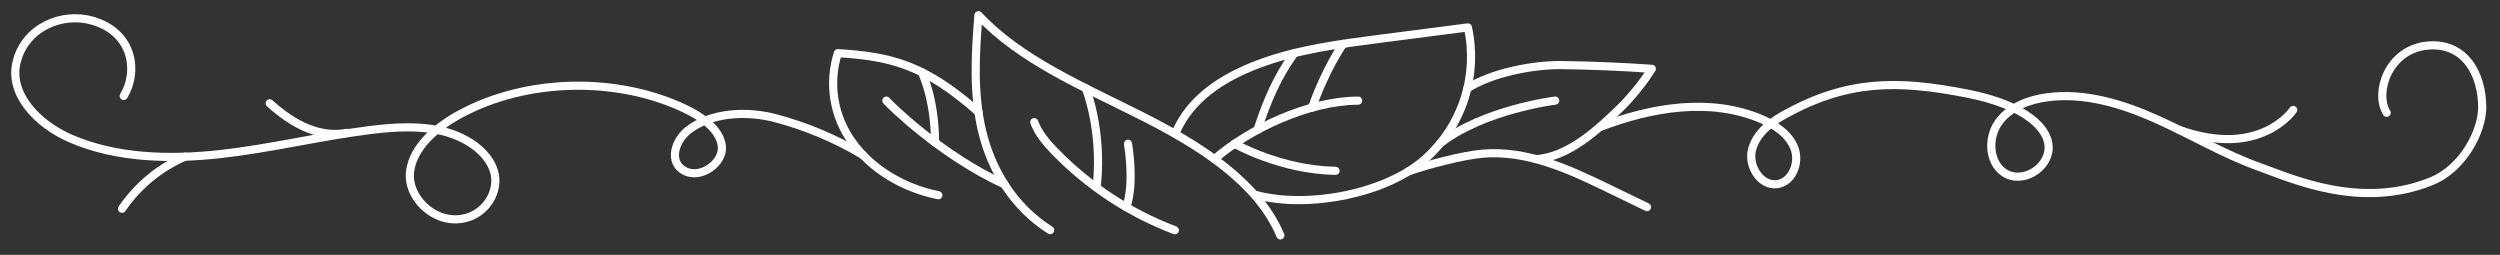
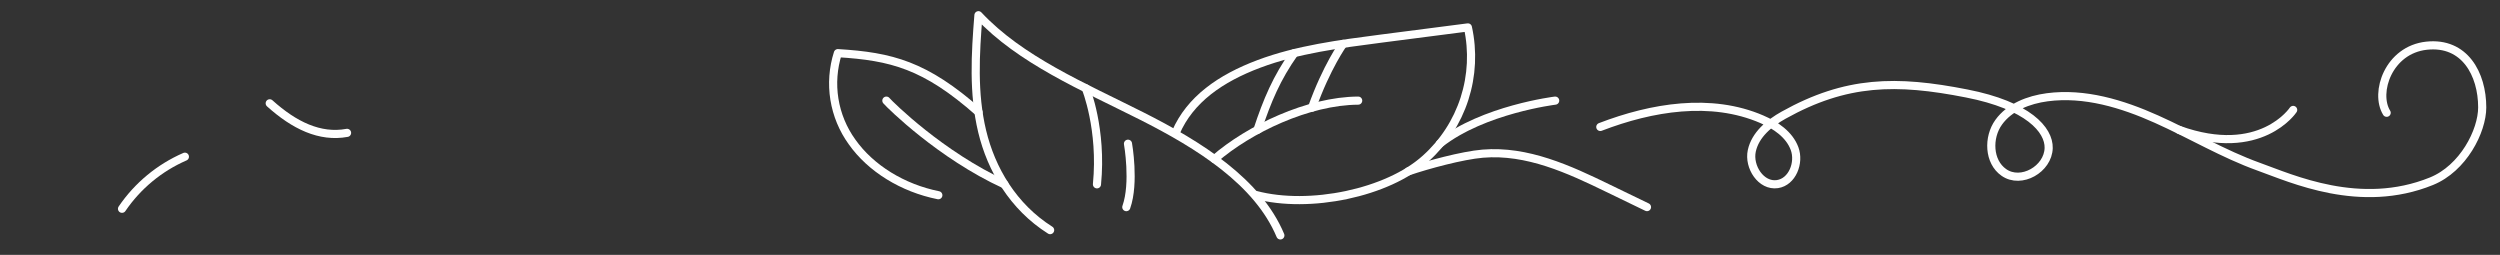
<svg xmlns="http://www.w3.org/2000/svg" width="922" height="94" viewBox="0 0 922 94" fill="none">
  <rect x="0" y="0" width="922" height="94" fill="#333333" stroke="none" />
  <path d="M433.63 48.88C438.9 36.68 450.13 28.88 464.3 23.56C478.47 18.24 494.02 16.23 509.36 14.24L541.36 10.11C543.274 18.828 542.841 27.899 540.104 36.395C537.366 44.891 532.424 52.509 525.78 58.47C511.78 71.19 482.9 77.14 463.16 71.9" stroke="white" stroke-width="3" stroke-linecap="round" stroke-linejoin="round" />
-   <path d="M541.18 32.6C549.72 27 565 23.88 575.87 24C586.997 24.147 598.107 24.607 609.2 25.38C605.948 30.485 602.149 35.219 597.87 39.5C590 47.18 578.6 58 566.5 58.67" stroke="white" stroke-width="3" stroke-linecap="round" stroke-linejoin="round" />
  <path d="M447.9 58.67C460.67 47.6 482.49 37.21 500.9 37.11" stroke="white" stroke-width="3" stroke-linecap="round" stroke-linejoin="round" />
  <path d="M387.29 84.87C373.62 76.23 365.59 62.48 362.22 48.43C358.85 34.38 359.7 19.9 360.85 5.61C376.27 22.11 399.44 31.9 420.9 42.71C442.36 53.52 463.9 67.05 472.2 86.82" stroke="white" stroke-width="3" stroke-linecap="round" stroke-linejoin="round" />
  <path d="M360.88 41.35C341.22 24 328.78 20.81 309 19.6C307.251 25.091 306.815 30.915 307.727 36.605C308.639 42.294 310.873 47.691 314.25 52.36C321.14 62.1 332.89 69.36 346.06 72" stroke="white" stroke-width="3" stroke-linecap="round" stroke-linejoin="round" />
  <path d="M519.45 63.18C526.45 60.79 539.32 57.3 546.85 56.67C563.23 55.3 578.71 62.46 592.94 69.38L607.41 76.38" stroke="white" stroke-width="3" stroke-linecap="round" stroke-linejoin="round" />
-   <path d="M318.25 57.16C308.084 51.101 297.117 46.503 285.67 43.5C275 40.78 262.26 41.57 254 47.88C248.86 51.8 246.51 59.68 252.27 62.93C258.41 66.4 267.03 59.93 266.21 53.78C265.39 47.63 258.94 43.11 252.49 40.05C227.38 28.16 194.43 28.89 170.11 41.88C160.87 46.81 152.39 54.14 151.23 63.25C150.07 72.36 159.58 82.43 170.35 80.7C179.2 79.28 184.42 70.42 182.18 63.13C179.94 55.84 171.94 50.5 163.3 48.38C154.66 46.26 145.4 46.85 136.49 47.96C117.92 50.28 99.8 54.77 81.19 56.83C62.58 58.89 42.84 58.36 26.19 51.15C13.65 45.74 3.3 34.64 6.1 23C9.22 10.07 22.89 4.38 34.1 7.63C49.22 12 51.06 26.5 45.63 35.38" stroke="white" stroke-width="3" stroke-linecap="round" stroke-linejoin="round" />
  <path d="M68.19 57.79C58.8 61.874 50.76 68.534 45 77" stroke="white" stroke-width="3" stroke-linecap="round" stroke-linejoin="round" />
  <path d="M128 49C118 50.86 108.51 46.24 99.47 38.1" stroke="white" stroke-width="3" stroke-linecap="round" stroke-linejoin="round" />
  <path d="M590.19 46.82C609.19 39.52 631.02 35.89 649.73 43.97C654.84 46.17 659.89 49.57 661.83 54.79C663.77 60.01 661 67.09 655.51 67.9C649.51 68.79 644.78 61.56 646.06 55.63C647.34 49.7 652.5 45.42 657.8 42.47C680.9 29.59 699.34 29.36 725.3 34.47C747.98 38.9 755.73 47.9 755.55 54.6C755.35 62.37 745.41 68.07 739.03 63.6C733.36 59.66 733.08 50.7 737.11 45.09C741.14 39.48 748.17 36.78 755.02 35.87C768.78 34.05 782.65 38.27 795.31 43.94C807.97 49.61 820 56.81 833 61.48C845.2 65.85 870.45 77.48 896.69 66.85C908.44 62.1 915.44 48.34 915.44 39.6C915.44 27.35 909 15.34 894.94 16.85C880.88 18.36 875.61 34.16 880.2 41.59" stroke="white" stroke-width="3" stroke-linecap="round" stroke-linejoin="round" />
  <path d="M845.72 40.54C845.72 40.54 833.72 58.67 803.64 47.89" stroke="white" stroke-width="3" stroke-linecap="round" stroke-linejoin="round" />
-   <path d="M381.43 45.05C382.97 49.23 385.97 52.71 389.08 55.91C401.514 68.69 416.598 78.589 433.27 84.91" stroke="white" stroke-width="3" stroke-linecap="round" stroke-linejoin="round" />
  <path d="M477.32 19.6C470.88 28.68 467.32 37.09 463.76 47.89" stroke="white" stroke-width="3" stroke-linecap="round" stroke-linejoin="round" />
  <path d="M495.37 16.16C495.37 16.16 489.22 24.69 483.88 39.69" stroke="white" stroke-width="3" stroke-linecap="round" stroke-linejoin="round" />
  <path d="M400.45 32.58C400.45 32.58 406.56 47.58 404.56 67.98" stroke="white" stroke-width="3" stroke-linecap="round" stroke-linejoin="round" />
  <path d="M416 53C416 53 418.56 67.44 415.38 76.39" stroke="white" stroke-width="3" stroke-linecap="round" stroke-linejoin="round" />
-   <path d="M455.3 53C455.3 53 472.22 62.67 492.55 63" stroke="white" stroke-width="3" stroke-linecap="round" stroke-linejoin="round" />
  <path d="M326.89 37.11C328.22 38.69 347 57.26 370.45 68" stroke="white" stroke-width="3" stroke-linecap="round" stroke-linejoin="round" />
  <path d="M573.55 37.11C573.55 37.11 547.05 40.35 531 53" stroke="white" stroke-width="3" stroke-linecap="round" stroke-linejoin="round" />
-   <path d="M339.93 26.61C339.93 26.61 344.8 36.07 344.84 52.55" stroke="white" stroke-width="3" stroke-linecap="round" stroke-linejoin="round" />
</svg>